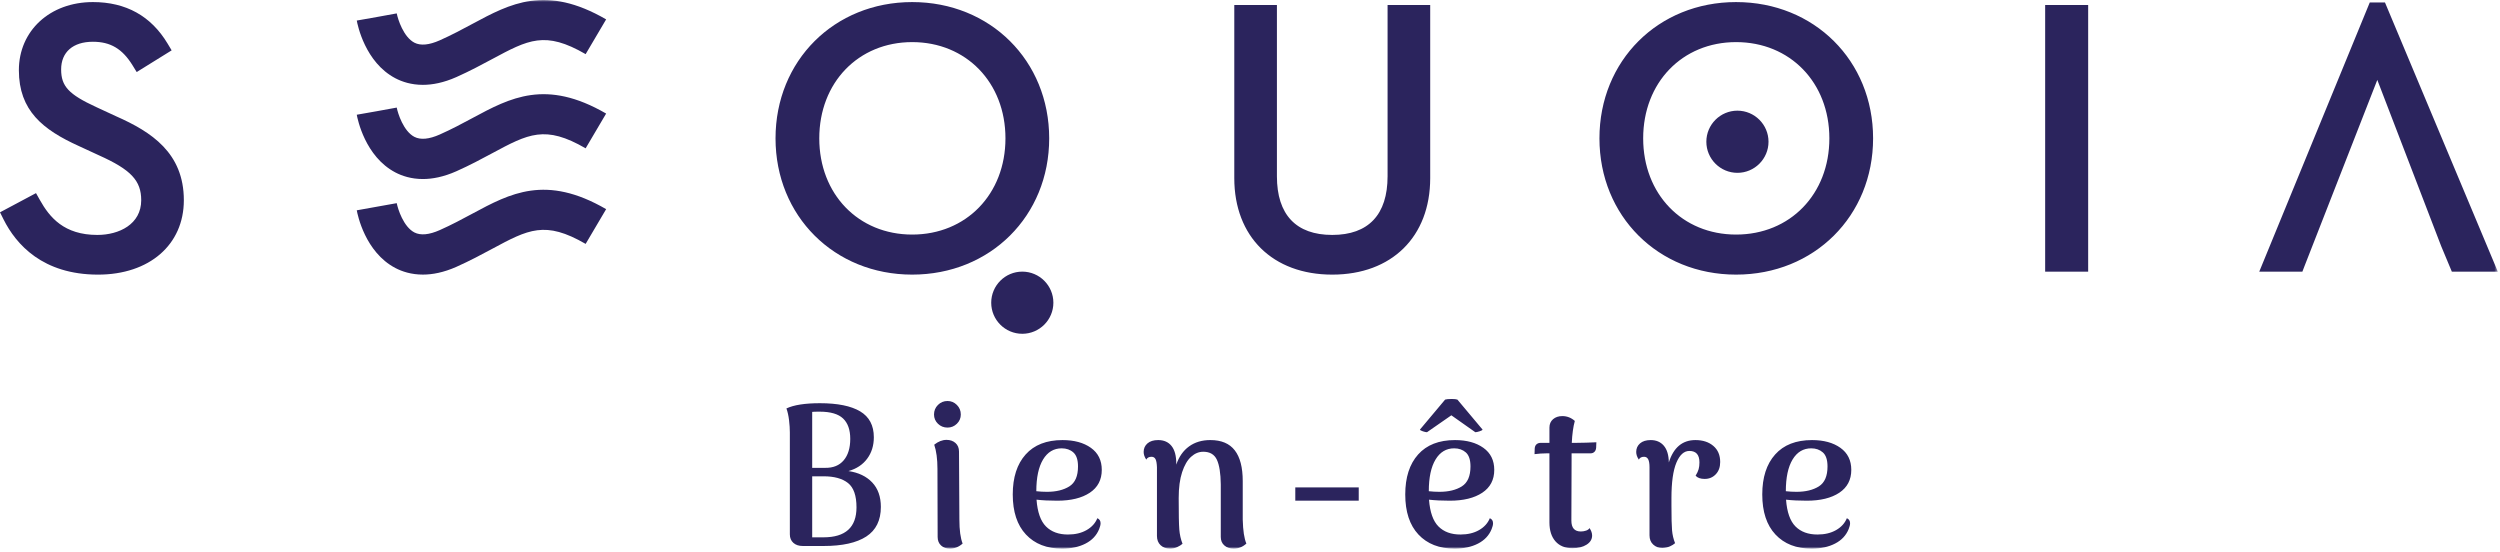
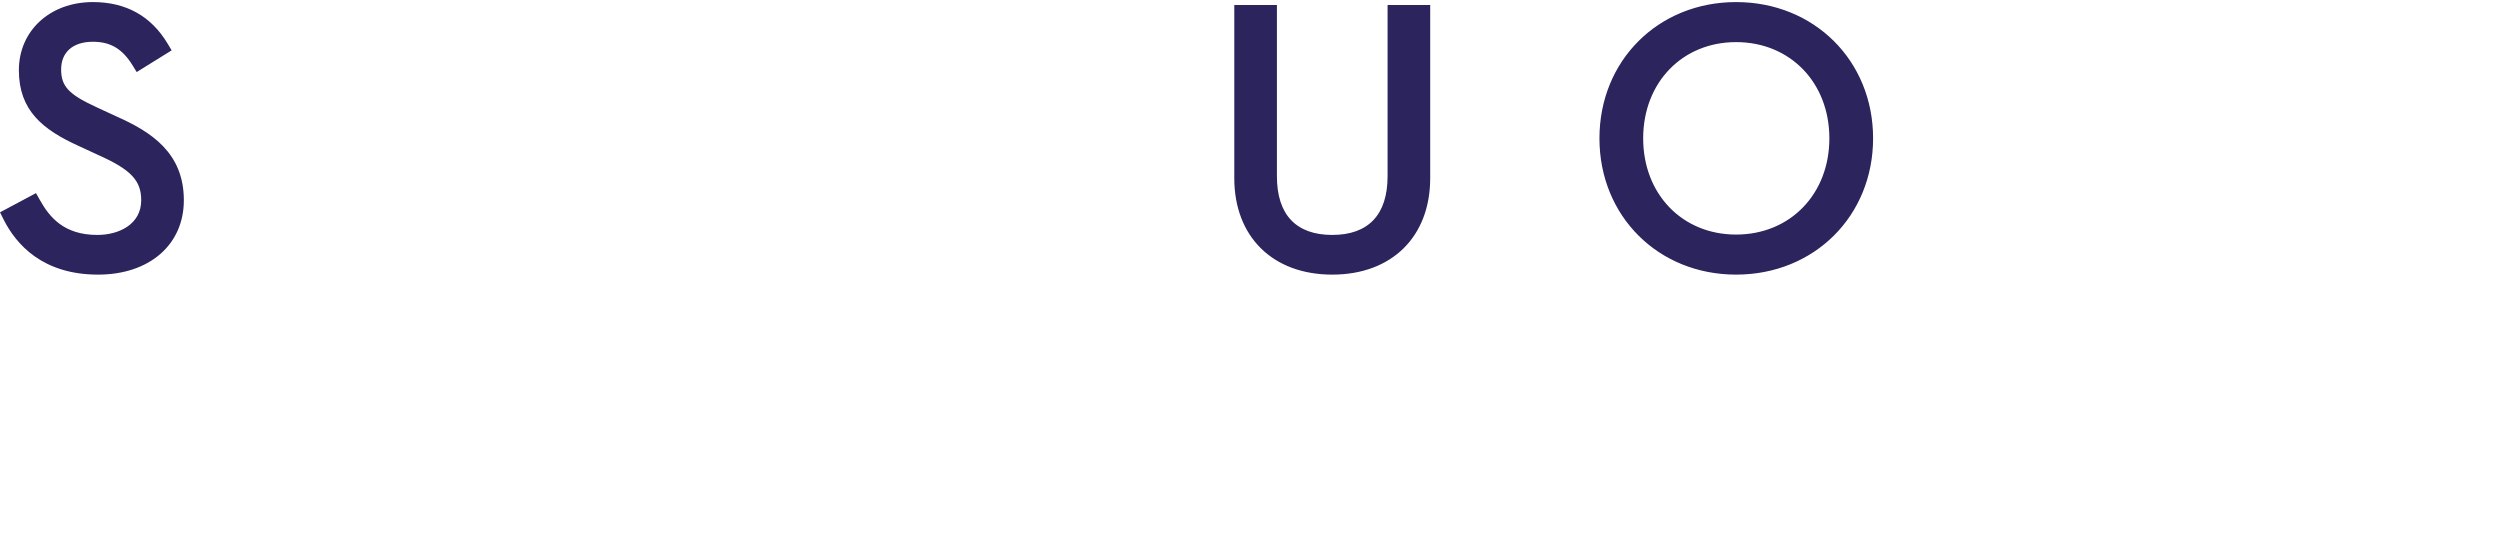
<svg xmlns="http://www.w3.org/2000/svg" xmlns:xlink="http://www.w3.org/1999/xlink" width="661" height="146" viewBox="0 0 661 146">
  <defs>
-     <path id="r74mo83lza" d="M0 145.051L660.427 145.051 660.427 0 0 0z" />
-   </defs>
+     </defs>
  <g fill="none" fill-rule="evenodd">
    <g>
      <path fill="#2B245D" d="M30.713 30.75l-5.264-2.437c-7.288-3.36-9.284-5.5-9.284-9.954 0-4.581 3.14-7.317 8.395-7.317 4.644 0 7.775 1.854 10.465 6.195l1.118 1.813 9.242-5.734-1.076-1.795C39.943 4.24 33.3.548 24.56.548c-11.339 0-19.57 7.57-19.57 18.007 0 10.68 6.34 15.745 15.848 20.052l5.29 2.445c8.485 3.8 11.208 6.69 11.208 11.89 0 6.338-5.829 9.174-11.608 9.174-8.819 0-12.627-4.67-15.188-9.24l-1.023-1.815L0 56.137l.927 1.854c3.34 6.669 10.382 14.618 24.996 14.618 13.567 0 22.685-7.903 22.685-19.666 0-12.547-8.615-18.09-17.895-22.193M366.875 46.615c0 10.141-5.06 15.5-14.63 15.5-9.572 0-14.628-5.359-14.628-15.5V1.325h-11.272V47.1c0 15.496 10.166 25.508 25.9 25.508 15.735 0 25.901-10.012 25.901-25.508V1.324h-11.27v45.291zM483.684 36.579c0 14.743-10.373 25.44-24.663 25.44-14.233 0-24.565-10.697-24.565-25.44 0-14.744 10.332-25.445 24.565-25.445 14.29 0 24.663 10.7 24.663 25.445M459.02.548c-20.598 0-36.127 15.49-36.127 36.03s15.529 36.03 36.127 36.03c20.65 0 36.226-15.49 36.226-36.03S479.672.549 459.02.549" />
      <mask id="8w413cmchb" fill="#fff">
        <use xlink:href="#r74mo83lza" />
      </mask>
      <path fill="#2B245D" d="M540.739 71.832L552.111 71.832 552.111 1.325 540.739 1.325zM630.583.643h-4.013l-29.224 71.188h11.401l.524-1.363c1.051-2.736 14.198-36.322 19.291-49.34l16.88 43.931 2.828 6.772h12.157L630.583.643zM124.953 6.29c-2.699 1.451-5.489 2.952-8.686 4.374-2.81 1.251-5.06 1.463-6.695.624-2.895-1.497-4.38-6.212-4.675-7.746l-5.282.96 5.287-.93-10.573 1.862c.202 1.118 2.19 11.055 10.204 15.254 1.77.928 4.204 1.747 7.27 1.747 2.53 0 5.489-.558 8.87-2.059 3.558-1.588 6.662-3.255 9.403-4.727 9.642-5.18 14.038-7.55 24.767-1.334l5.42-9.189C144.315-4.12 134.91.94 124.953 6.29M124.961 31.192c-2.702 1.451-5.492 2.952-8.694 4.374-2.81 1.251-5.059 1.464-6.696.624-2.895-1.497-4.38-6.212-4.674-7.746l-5.276.96-5.293.932c.202 1.118 2.191 11.055 10.204 15.254 1.771.927 4.204 1.747 7.271 1.747 2.53 0 5.488-.558 8.866-2.058 3.566-1.589 6.671-3.256 9.415-4.732 9.633-5.176 14.03-7.55 24.758-1.33l5.421-9.189c-15.939-9.238-25.35-4.183-35.302 1.164M124.953 56.464c-2.699 1.45-5.489 2.952-8.681 4.374-2.828 1.255-5.073 1.455-6.7.624-2.895-1.497-4.38-6.212-4.675-7.747l-10.569 1.892c.203 1.119 2.19 11.05 10.2 15.25 1.775.932 4.209 1.747 7.28 1.747 2.525 0 5.483-.553 8.865-2.054 3.558-1.588 6.662-3.255 9.403-4.727 9.642-5.185 14.038-7.547 24.767-1.335l5.42-9.188c-15.948-9.247-25.353-4.187-35.31 1.164M459.374 29.26c-4.532 0-8.216 3.685-8.216 8.217 0 4.53 3.684 8.22 8.216 8.22 4.531 0 8.22-3.69 8.22-8.22 0-4.532-3.689-8.216-8.22-8.216M265.843 36.579c0 14.743-10.374 25.44-24.664 25.44-14.232 0-24.563-10.697-24.563-25.44 0-14.744 10.331-25.445 24.563-25.445 14.29 0 24.664 10.7 24.664 25.445m11.563 0c0-20.54-15.575-36.031-36.227-36.031-20.597 0-36.13 15.49-36.13 36.03s15.533 36.03 36.13 36.03c20.652 0 36.227-15.49 36.227-36.03M270.292 71.818c-4.532 0-8.215 3.688-8.215 8.22s3.683 8.215 8.215 8.215 8.22-3.683 8.22-8.215-3.688-8.22-8.22-8.22M226.457 134.137c0-3.089-.744-5.227-2.236-6.418-1.493-1.186-3.64-1.784-6.44-1.784h-3.038v16.136h2.98c5.824 0 8.734-2.647 8.734-7.934M214.743 108.9v14.8h3.41c2.127.036 3.77-.628 4.924-1.999 1.153-1.365 1.728-3.252 1.728-5.668 0-2.377-.627-4.17-1.889-5.377-1.26-1.206-3.328-1.813-6.2-1.813-.999 0-1.653.02-1.973.057m15.867 18.66c1.526 1.614 2.288 3.77 2.288 6.47 0 3.548-1.285 6.157-3.86 7.83-2.57 1.665-6.324 2.5-11.258 2.5h-5.537c-1.032 0-1.855-.275-2.477-.826-.62-.55-.933-1.303-.933-2.264v-26.942c0-.956-.07-2.029-.21-3.22-.143-1.187-.373-2.227-.693-3.117 1.95-.918 4.897-1.384 8.838-1.384 4.684 0 8.234.72 10.65 2.156 2.411 1.44 3.621 3.72 3.621 6.846 0 2.2-.589 4.091-1.762 5.67-1.167 1.577-2.82 2.67-4.948 3.271 2.66.391 4.755 1.394 6.281 3.01M254.515 143.719c-.994.89-2.114 1.333-3.353 1.333-.96 0-1.742-.273-2.344-.825-.603-.55-.905-1.304-.905-2.264l-.051-17.996c0-2.59-.287-4.722-.852-6.39 1.064-.852 2.147-1.275 3.244-1.275.96 0 1.751.272 2.373.823.617.552.932 1.305.932 2.26l.103 18c0 2.77.283 4.879.853 6.334m-6.521-31.678c-.692-.674-1.041-1.493-1.041-2.448 0-.995.349-1.838 1.041-2.529.692-.692 1.535-1.04 2.528-1.04.956 0 1.785.347 2.477 1.04.692.692 1.036 1.535 1.036 2.529 0 .954-.344 1.773-1.036 2.447-.692.673-1.521 1.012-2.477 1.012-.993 0-1.836-.339-2.528-1.012M275.787 121.49c-1.19 1.973-1.785 4.766-1.785 8.386.923.108 1.865.16 2.826.16 2.41 0 4.383-.481 5.908-1.436 1.526-.961 2.29-2.716 2.29-5.273 0-1.737-.41-2.972-1.226-3.701-.814-.725-1.845-1.088-3.088-1.088-2.095 0-3.734.984-4.925 2.952m15.203 16.852c0 .428-.127.94-.372 1.544-.678 1.67-1.874 2.948-3.597 3.833-1.723.889-3.79 1.333-6.2 1.333-4.05 0-7.233-1.244-9.559-3.73-2.326-2.481-3.489-6.013-3.489-10.594 0-4.506 1.135-8.032 3.41-10.57 2.27-2.538 5.517-3.805 9.741-3.805 3.088 0 5.593.683 7.51 2.049 1.916 1.37 2.876 3.31 2.876 5.828 0 2.628-1.059 4.643-3.169 6.046-2.113 1.403-4.98 2.105-8.602 2.105-2.057 0-3.884-.09-5.48-.27.245 3.302 1.082 5.665 2.5 7.083 1.422 1.422 3.357 2.128 5.805 2.128 1.917 0 3.555-.386 4.925-1.168 1.366-.781 2.317-1.831 2.85-3.144.564.249.851.69.851 1.332M329.538 143.719c-.96.89-2.076 1.333-3.357 1.333-.994 0-1.808-.273-2.448-.825-.641-.55-.961-1.304-.961-2.264v-13.894c-.033-2.948-.381-5.123-1.036-6.527-.66-1.398-1.855-2.1-3.592-2.1-1.172 0-2.246.443-3.221 1.329-.98.888-1.77 2.245-2.373 4.076-.602 1.828-.904 4.105-.904 6.842 0 4.186.052 6.954.16 8.305.108 1.346.39 2.608.853 3.781-.358.315-.825.612-1.413.876-.584.268-1.215.4-1.888.4-1.031 0-1.864-.301-2.505-.903-.635-.603-.956-1.422-.956-2.45v-18.16c-.037-.989-.16-1.7-.372-2.129-.216-.422-.57-.639-1.07-.639-.672 0-1.133.25-1.383.749-.461-.674-.692-1.352-.692-2.026 0-.921.339-1.674 1.012-2.263.674-.585 1.615-.877 2.826-.877 1.525 0 2.702.523 3.54 1.569.834 1.05 1.248 2.603 1.248 4.66v.265c.71-2.091 1.836-3.697 3.38-4.816 1.545-1.118 3.419-1.678 5.618-1.678 2.914 0 5.066.904 6.469 2.718 1.403 1.808 2.105 4.523 2.105 8.145v10.17c.07 2.91.39 5.02.96 6.333M342.477 132.381L359.248 132.381 359.248 128.864 342.477 128.864zM379.56 121.49c-1.191 1.973-1.784 4.766-1.784 8.386.923.108 1.864.16 2.82.16 2.415 0 4.383-.481 5.908-1.436 1.527-.961 2.293-2.716 2.293-5.273 0-1.737-.41-2.972-1.223-3.701-.82-.725-1.851-1.088-3.09-1.088-2.094 0-3.737.984-4.924 2.952m-3.357-7.453c-.48-.16-.735-.311-.772-.452l6.657-7.934c.32-.108.905-.16 1.756-.16.674 0 1.173.052 1.493.16l6.653 7.934c-.033.14-.301.292-.795.452-.5.16-.871.24-1.121.24l-6.337-4.473-6.442 4.473c-.25 0-.612-.08-1.092-.24m18.555 24.305c0 .428-.122.94-.372 1.544-.673 1.67-1.873 2.948-3.592 3.833-1.723.889-3.79 1.333-6.206 1.333-4.044 0-7.231-1.244-9.557-3.73-2.322-2.481-3.485-6.013-3.485-10.594 0-4.506 1.135-8.032 3.405-10.57 2.274-2.538 5.522-3.805 9.746-3.805 3.089 0 5.589.683 7.505 2.049 1.917 1.37 2.877 3.31 2.877 5.828 0 2.628-1.055 4.643-3.17 6.046-2.11 1.403-4.976 2.105-8.596 2.105-2.058 0-3.89-.09-5.485-.27.249 3.302 1.083 5.665 2.504 7.083 1.417 1.422 3.352 2.128 5.8 2.128 1.917 0 3.56-.386 4.926-1.168 1.365-.781 2.316-1.831 2.849-3.144.569.249.85.69.85 1.332M419.308 117.046c1.168-.038 2.09-.07 2.769-.108l-.057 1.44c-.033.462-.184.824-.452 1.088-.264.268-.612.4-1.035.4h-5.006v1.756l-.056 16.028c0 1.917.833 2.876 2.505 2.876.494 0 .965-.08 1.412-.24.442-.16.734-.381.876-.664.46.674.692 1.328.692 1.969 0 .993-.49 1.803-1.464 2.42-.975.62-2.227.932-3.753.932-1.916 0-3.41-.603-4.473-1.808-1.064-1.205-1.596-2.877-1.596-5.005v-18.264h-.75c-.46 0-.992.019-1.594.057-.604.033-1.135.085-1.597.155l.052-1.54c.038-.461.198-.82.48-1.068.282-.245.64-.372 1.065-.372h2.344v-4.045c0-.923.32-1.662.955-2.213.64-.546 1.455-.823 2.45-.823 1.242 0 2.344.427 3.304 1.28-.428 1.559-.692 3.494-.8 5.8h.96c.674 0 1.597-.018 2.769-.051M453.006 117.898c1.21 1.031 1.812 2.448 1.812 4.256 0 1.351-.39 2.434-1.172 3.25-.782.818-1.756 1.223-2.929 1.223-1.102 0-1.898-.283-2.397-.852.392-.636.66-1.215.801-1.729.142-.512.212-1.11.212-1.784 0-2.024-.885-3.032-2.66-3.032-1.422 0-2.566 1.036-3.438 3.112-.866 2.077-1.303 5.194-1.303 9.346v2.021c0 3.16.056 5.334.16 6.525.108 1.186.372 2.316.8 3.381-.358.32-.82.602-1.384.852-.57.244-1.225.386-1.973.424-.956 0-1.765-.302-2.42-.904-.66-.603-.984-1.422-.984-2.448v-18c0-.956-.118-1.658-.349-2.1-.23-.443-.592-.669-1.092-.669-.673 0-1.134.25-1.384.748-.462-.673-.693-1.35-.693-2.024 0-.923.34-1.676 1.013-2.265.673-.584 1.615-.876 2.825-.876 1.454 0 2.61.5 3.46 1.488.853.998 1.295 2.472 1.328 4.421 1.244-3.94 3.588-5.909 7.03-5.909 1.954 0 3.531.514 4.737 1.545M473.958 121.49c-1.19 1.973-1.785 4.766-1.785 8.386.923.108 1.865.16 2.825.16 2.411 0 4.384-.481 5.91-1.436 1.525-.961 2.287-2.716 2.287-5.273 0-1.737-.409-2.972-1.223-3.701-.815-.725-1.846-1.088-3.089-1.088-2.096 0-3.734.984-4.925 2.952m15.203 16.852c0 .428-.127.94-.372 1.544-.678 1.67-1.874 2.948-3.597 3.833-1.723.889-3.79 1.333-6.2 1.333-4.05 0-7.233-1.244-9.559-3.73-2.326-2.481-3.489-6.013-3.489-10.594 0-4.506 1.135-8.032 3.41-10.57 2.268-2.538 5.517-3.805 9.741-3.805 3.09 0 5.593.683 7.51 2.049 1.916 1.37 2.876 3.31 2.876 5.828 0 2.628-1.059 4.643-3.169 6.046-2.114 1.403-4.98 2.105-8.602 2.105-2.058 0-3.884-.09-5.48-.27.245 3.302 1.082 5.665 2.5 7.083 1.422 1.422 3.357 2.128 5.805 2.128 1.917 0 3.555-.386 4.925-1.168 1.366-.781 2.317-1.831 2.85-3.144.564.249.851.69.851 1.332" mask="url(#8w413cmchb)" />
    </g>
  </g>
</svg>